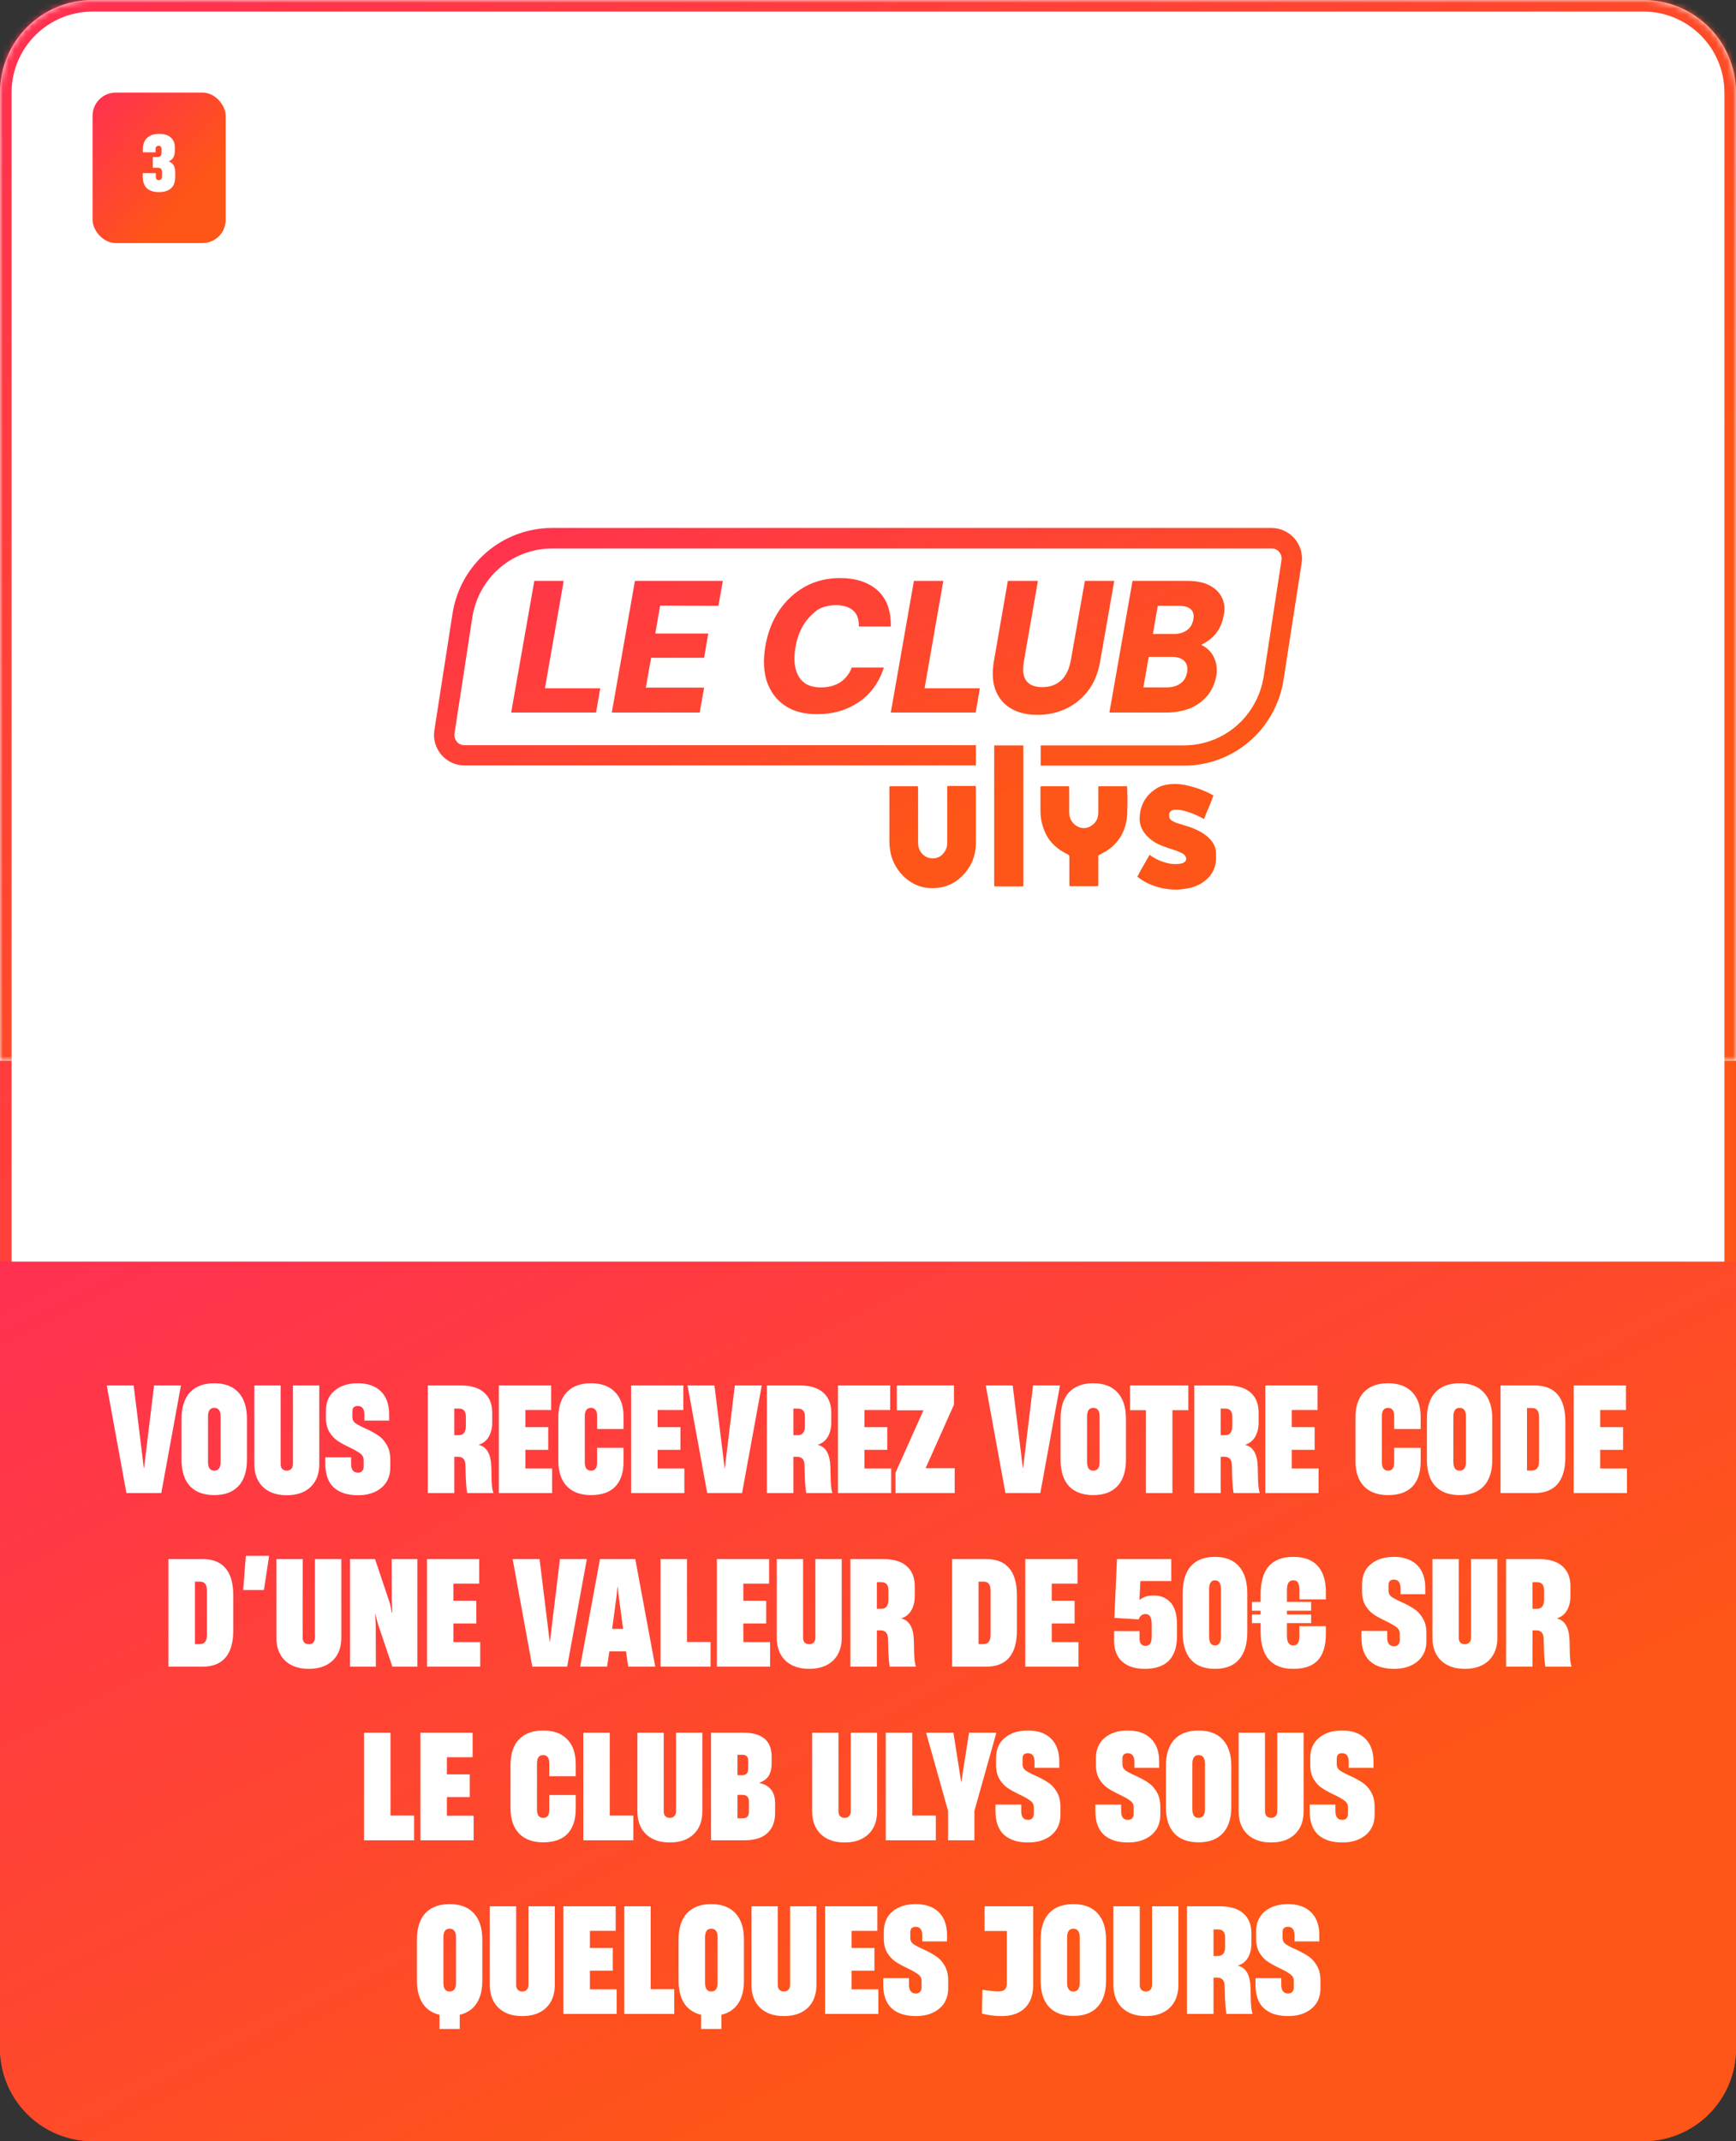
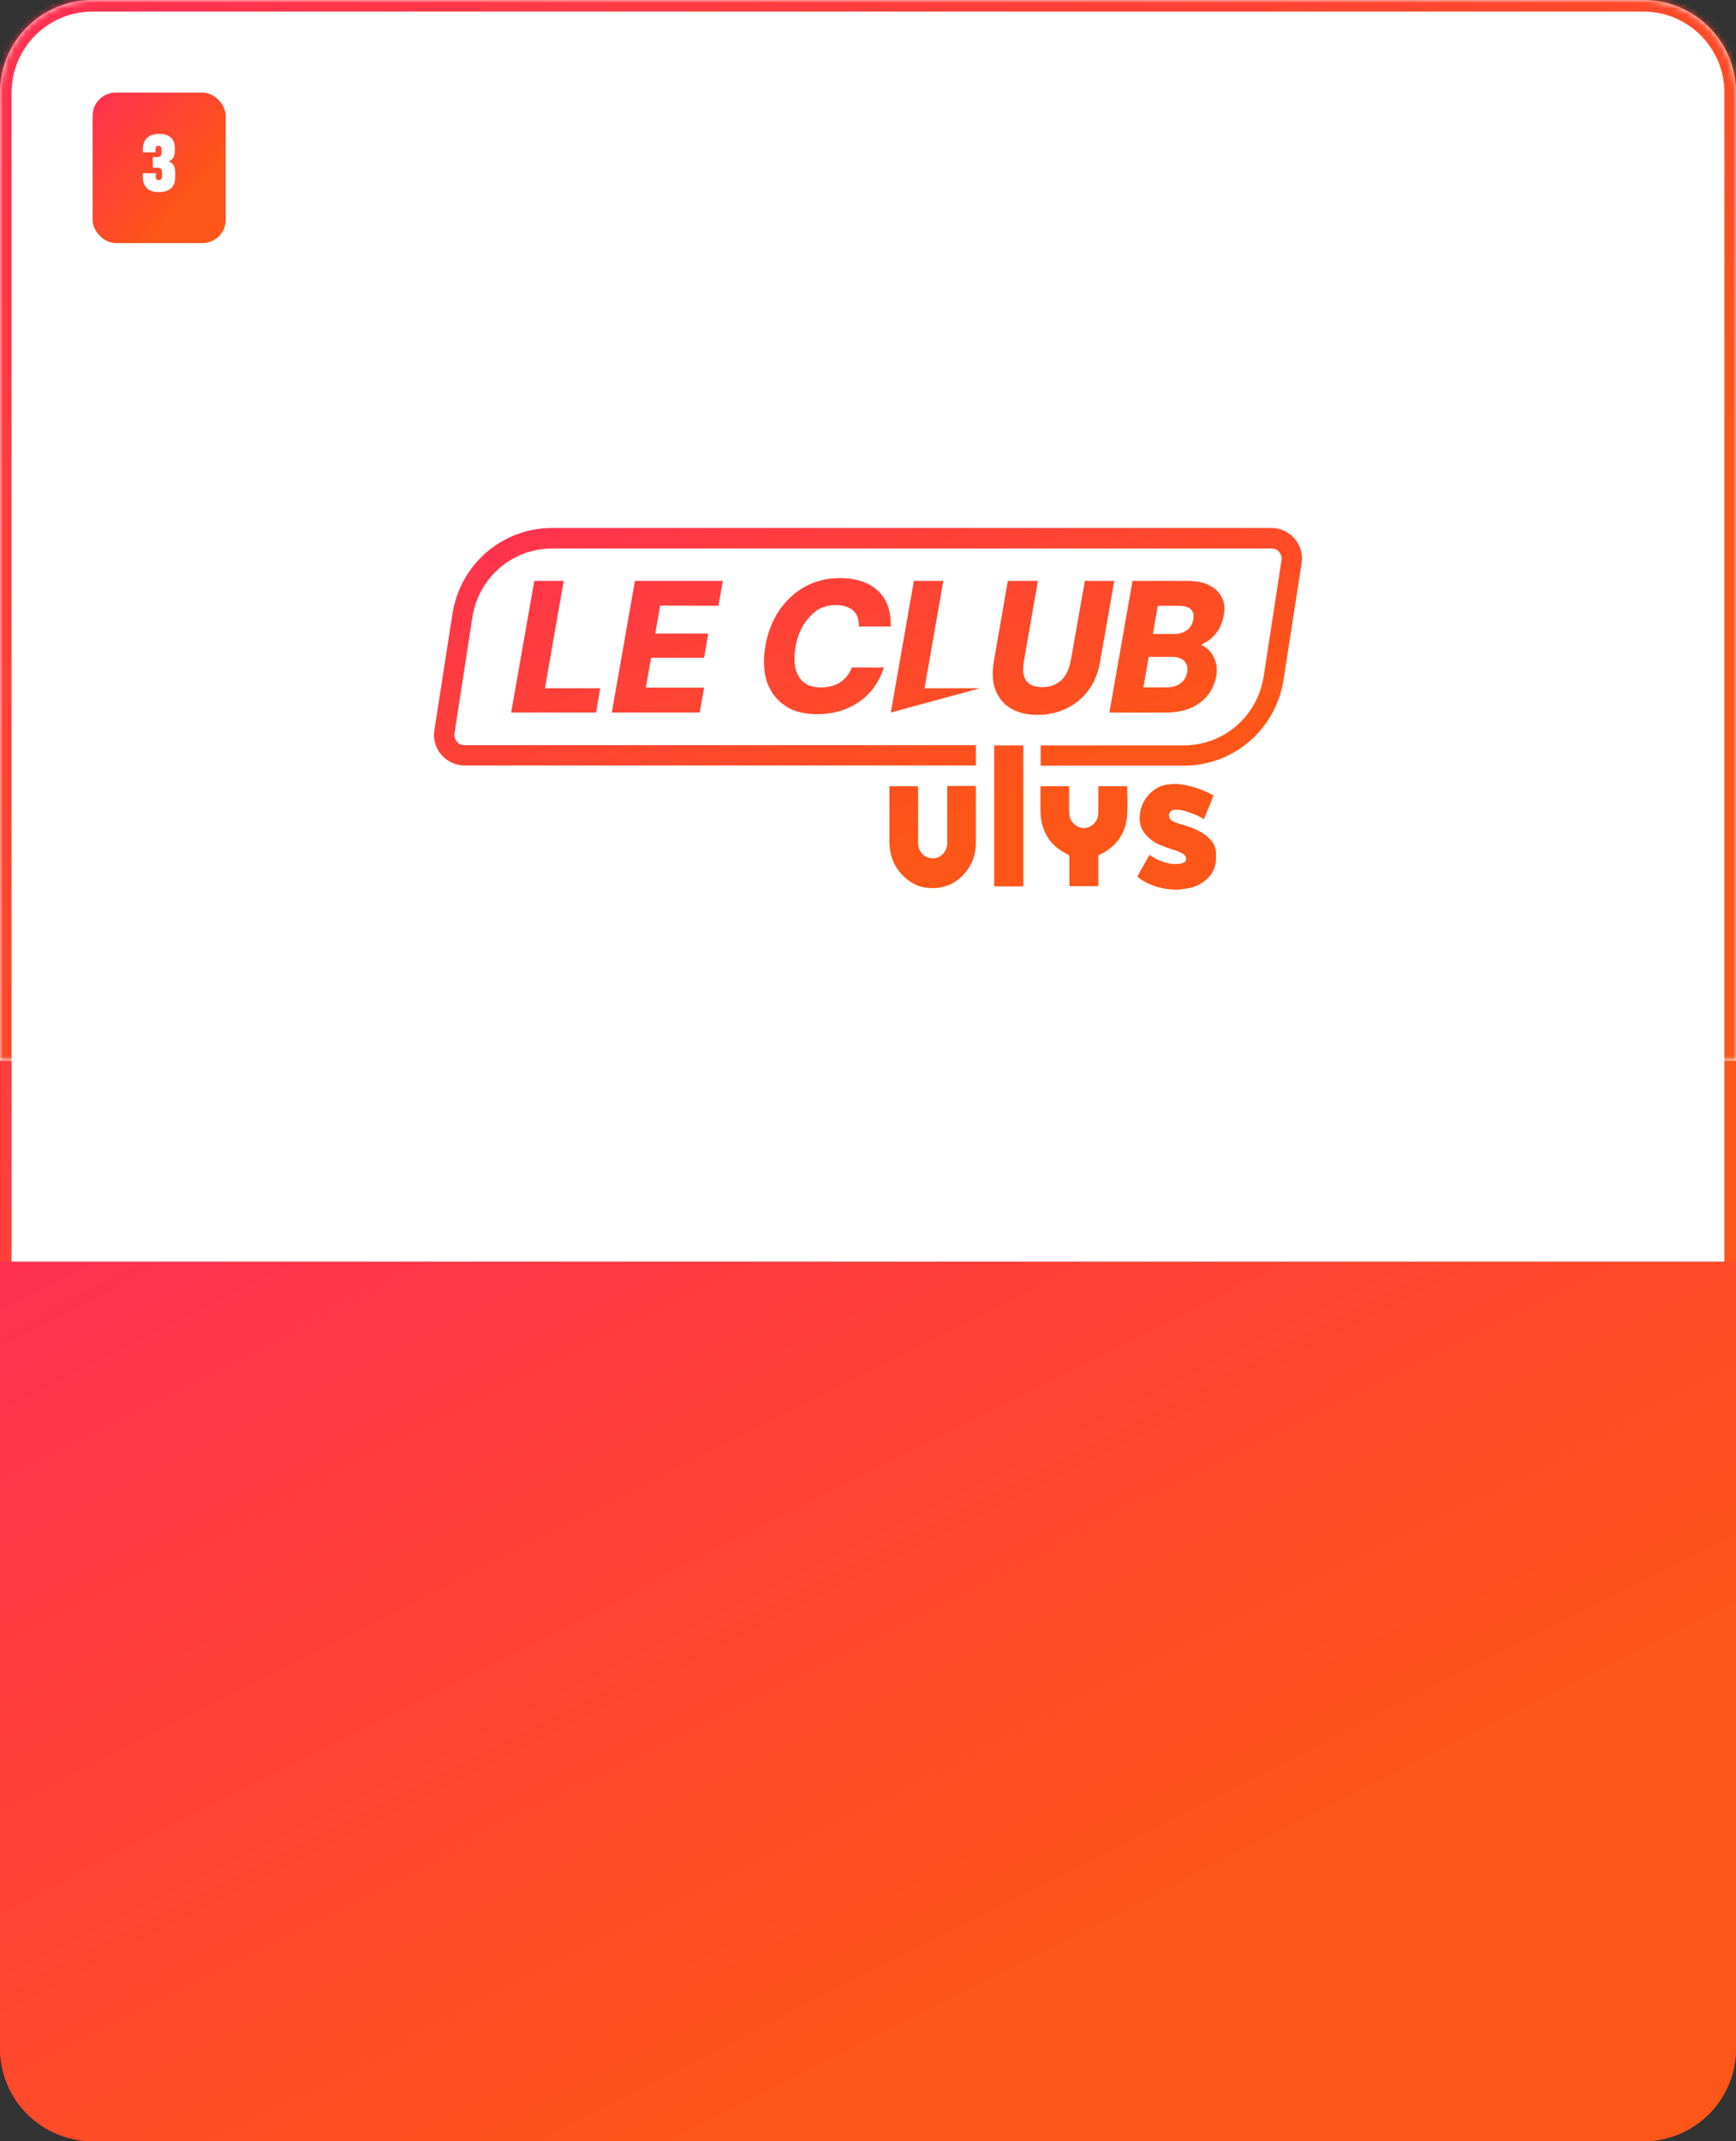
<svg xmlns="http://www.w3.org/2000/svg" width="300" height="370" viewBox="0 0 300 370" fill="none">
  <rect x="0" y="0" width="300" height="370" fill="#333333" stroke="none" />
  <rect x="1" y="1" width="298" height="368" rx="15" fill="white" />
  <rect x="1" y="1" width="298" height="368" rx="15" stroke="url(#paint0_linear_16070_7666)" stroke-width="2" />
  <mask id="path-2-inside-1_16070_7666" fill="white">
    <path d="M0 16C0 7.163 7.163 0 16 0H284C292.837 0 300 7.163 300 16V183.286H0V16Z" />
  </mask>
  <path d="M0 16C0 7.163 7.163 0 16 0H284C292.837 0 300 7.163 300 16V183.286H0V16Z" fill="white" />
  <path d="M-2 16C-2 6.059 6.059 -2 16 -2H284C293.941 -2 302 6.059 302 16H298C298 8.268 291.732 2 284 2H16C8.268 2 2 8.268 2 16H-2ZM300 183.286H0H300ZM-2 183.286V16C-2 6.059 6.059 -2 16 -2V2C8.268 2 2 8.268 2 16V183.286H-2ZM284 -2C293.941 -2 302 6.059 302 16V183.286H298V16C298 8.268 291.732 2 284 2V-2Z" fill="url(#paint1_linear_16070_7666)" mask="url(#path-2-inside-1_16070_7666)" />
  <rect x="16" y="16" width="23" height="26" rx="4" fill="url(#paint2_linear_16070_7666)" />
  <path d="M27.483 33.195C25.611 33.195 24.675 32.302 24.675 30.517V29.919H26.924V30.53C26.924 30.929 27.093 31.128 27.431 31.128C27.804 31.128 27.99 30.907 27.99 30.465V29.698C27.99 29.429 27.921 29.243 27.782 29.139C27.652 29.035 27.449 28.983 27.171 28.983H26.404V27.137H27.184C27.67 27.137 27.912 26.903 27.912 26.435V25.72C27.912 25.555 27.869 25.43 27.782 25.343C27.704 25.248 27.583 25.2 27.418 25.2C27.063 25.2 26.885 25.382 26.885 25.746V26.318H24.688V25.759C24.688 24.953 24.927 24.316 25.403 23.848C25.88 23.371 26.586 23.133 27.522 23.133C28.398 23.133 29.065 23.345 29.524 23.77C29.984 24.186 30.213 24.745 30.213 25.447V26.11C30.213 26.569 30.122 26.946 29.94 27.241C29.758 27.527 29.511 27.735 29.199 27.865V27.904C29.537 28.034 29.802 28.246 29.992 28.541C30.183 28.836 30.278 29.252 30.278 29.789V30.556C30.278 31.466 30.031 32.133 29.537 32.558C29.043 32.983 28.359 33.195 27.483 33.195Z" fill="white" />
-   <path fill-rule="evenodd" clip-rule="evenodd" d="M223.737 93.085C224.736 94.253 225.176 95.823 224.936 97.313L221.818 117.408C220.498 126.026 213.223 132.308 204.548 132.308H179.842V128.805H204.548C211.504 128.805 217.3 123.771 218.38 116.885L221.458 96.79C221.538 96.266 221.378 95.783 221.058 95.38C220.738 94.978 220.259 94.776 219.739 94.776H95.452C88.496 94.776 82.7 99.81 81.62 106.696L78.542 126.751C78.462 127.275 78.622 127.758 78.942 128.161C79.262 128.563 79.741 128.765 80.261 128.765H168.649V132.268H80.261C78.742 132.268 77.263 131.584 76.263 130.416C75.264 129.248 74.824 127.677 75.064 126.187L78.182 106.133C79.502 97.515 86.777 91.232 95.452 91.232H219.739C221.258 91.232 222.737 91.917 223.737 93.085ZM138.827 108.025C138.187 109.113 137.707 110.361 137.467 111.851C137.228 113.301 137.228 114.589 137.507 115.636C137.787 116.643 138.267 117.449 138.986 117.972C139.706 118.536 140.705 118.778 141.865 118.778C143.144 118.778 144.263 118.496 145.143 117.932C146.022 117.368 146.662 116.603 147.102 115.596L147.182 115.355H152.738L152.578 115.838C151.739 118.173 150.3 120.066 148.301 121.395C146.302 122.724 143.944 123.409 141.225 123.409C138.986 123.409 137.068 122.925 135.628 121.919C134.149 120.912 133.11 119.502 132.51 117.73C131.951 115.959 131.871 113.905 132.27 111.609C132.67 109.314 133.47 107.26 134.629 105.528C135.828 103.757 137.307 102.387 139.106 101.381C140.905 100.374 142.944 99.891 145.183 99.891C147.901 99.891 150.06 100.615 151.619 101.985C153.178 103.394 153.938 105.408 153.938 107.904V108.267H148.421V107.904C148.381 106.817 148.061 106.012 147.382 105.448C146.702 104.884 145.743 104.562 144.463 104.562C143.264 104.562 142.185 104.844 141.225 105.408C140.266 106.173 139.466 106.978 138.827 108.025ZM88.336 123.127L92.334 100.374H97.411L94.173 118.939H103.727L103.008 123.127H88.336ZM171.807 128.805C171.807 128.805 171.807 152.001 171.807 152.967C171.807 153.128 171.887 153.169 172.007 153.169H176.604C176.764 153.169 176.844 153.128 176.844 153.008V152.927V128.805H171.807ZM194.794 136.054C194.794 135.893 194.754 135.852 194.594 135.852C193.075 135.852 191.556 135.852 189.996 135.852C189.837 135.852 189.797 135.893 189.797 136.054V140.443C189.797 140.806 189.717 141.168 189.597 141.53C189.197 142.457 188.237 143.101 187.278 143.101C186.558 143.061 185.959 142.779 185.479 142.255C184.959 141.692 184.76 141.047 184.76 140.282V136.054C184.76 135.893 184.72 135.852 184.56 135.852C183.041 135.852 181.521 135.852 180.002 135.852C179.882 135.852 179.802 135.893 179.802 136.054V136.416C179.802 137.624 179.802 138.873 179.802 140.081C179.802 141.087 179.962 142.094 180.282 143.02C180.682 144.188 181.282 145.235 182.201 146.081C182.881 146.725 183.64 147.209 184.48 147.611C184.68 147.692 184.799 147.853 184.799 148.095C184.799 148.658 184.799 152.927 184.799 152.927C184.799 153.048 184.879 153.128 184.999 153.128H189.637H189.677C189.717 153.088 189.757 153.088 189.797 153.008C189.797 153.008 189.797 152.967 189.797 152.927V148.014C189.797 147.853 189.837 147.772 189.996 147.692H190.036C190.076 147.652 190.156 147.652 190.196 147.611L190.236 147.571C190.276 147.531 190.316 147.531 190.396 147.49C190.756 147.289 191.116 147.128 191.436 146.886C193.594 145.396 194.634 143.262 194.794 140.725C194.834 139.678 194.834 138.631 194.834 137.584C194.794 137.06 194.794 136.577 194.794 136.054ZM168.649 136.054C168.649 136.698 168.649 139.477 168.649 141.772C168.649 143.182 168.649 144.43 168.649 144.873C168.649 145.396 168.649 145.92 168.609 146.443C168.449 148.014 167.929 149.423 166.93 150.632C166.011 151.799 164.851 152.685 163.412 153.128C162.493 153.451 161.533 153.491 160.574 153.451C157.376 153.289 154.617 150.591 153.938 147.531C153.778 146.806 153.698 146.081 153.698 145.316C153.698 143.947 153.698 137.745 153.698 136.054C153.698 135.893 153.738 135.852 153.898 135.852H158.455C158.575 135.852 158.655 135.933 158.655 136.054C158.655 136.054 158.655 143.302 158.655 145.638C158.655 146.564 159.015 147.329 159.734 147.853C160.614 148.538 162.133 148.538 163.012 147.49C163.452 146.967 163.692 146.403 163.692 145.678V139.879C163.692 139.879 163.692 137.302 163.692 136.013C163.692 135.852 163.732 135.812 163.892 135.812C165.411 135.812 166.93 135.812 168.449 135.812C168.649 135.852 168.649 135.933 168.649 136.054ZM209.345 145.276C208.625 144.43 207.746 143.826 206.747 143.383C206.027 143.02 205.267 142.779 204.508 142.577L204.428 142.537C204.188 142.457 203.948 142.376 203.668 142.296H203.628C203.229 142.175 202.829 142.014 202.469 141.772C202.109 141.53 201.989 141.168 202.029 140.725C202.109 140.282 202.389 140.04 202.789 139.96C203.269 139.879 203.748 139.92 204.188 140C205.467 140.282 206.667 140.765 207.786 141.369C207.866 141.41 207.906 141.45 207.986 141.49L208.066 141.53C208.226 141.128 208.386 140.725 208.546 140.322C208.665 140.04 208.785 139.759 208.905 139.477C209.105 138.993 209.305 138.55 209.465 138.067L209.545 137.826L209.625 137.624L209.705 137.463C209.665 137.463 209.665 137.423 209.665 137.423C209.625 137.423 209.625 137.383 209.585 137.383C208.625 136.859 207.586 136.416 206.547 136.094C205.068 135.651 203.588 135.329 202.029 135.53C201.27 135.611 200.51 135.812 199.831 136.255C198.032 137.383 197.072 139.034 196.952 141.168C196.872 142.416 197.312 143.504 198.152 144.39C198.751 145.034 199.471 145.557 200.27 145.92C200.83 146.162 201.39 146.363 201.949 146.564C202.109 146.605 202.269 146.685 202.469 146.725C202.589 146.766 202.709 146.806 202.829 146.846C203.349 147.007 203.828 147.209 204.308 147.45C204.548 147.571 204.748 147.732 204.868 147.974C205.068 148.336 205.028 148.739 204.668 148.98C204.508 149.101 204.308 149.182 204.108 149.222C203.429 149.343 202.789 149.343 202.109 149.222C200.91 148.98 199.831 148.538 198.871 147.853C198.831 147.813 198.791 147.813 198.751 147.772C198.751 147.772 198.711 147.772 198.711 147.732C198.711 147.732 198.711 147.732 198.671 147.692C198.312 148.336 197.952 148.94 197.592 149.585C197.232 150.189 196.872 150.833 196.553 151.477L196.593 151.518C197.232 152.041 197.952 152.484 198.751 152.806C199.671 153.209 200.67 153.491 201.67 153.612C202.189 153.692 202.709 153.732 203.269 153.732C203.708 153.732 204.148 153.692 204.548 153.612C204.628 153.612 204.748 153.571 204.828 153.571C205.867 153.451 206.827 153.128 207.706 152.565C208.585 152.001 209.265 151.316 209.705 150.35C210.105 149.504 210.185 148.618 210.145 147.692C210.185 146.806 209.905 145.96 209.345 145.276ZM124.155 104.683L124.915 100.374H109.724L105.726 123.127H120.917L121.677 118.818H111.603L112.522 113.663H121.677L122.396 109.475H113.242L114.081 104.643L124.155 104.683ZM157.935 100.374L153.938 123.127H168.609L169.329 118.939H159.774L163.012 100.374H157.935ZM187.478 100.374H192.555L190.116 114.307C189.757 116.361 189.037 118.093 187.958 119.462C186.878 120.831 185.599 121.838 184.08 122.523C182.561 123.207 180.962 123.529 179.283 123.529C177.604 123.529 176.125 123.207 174.885 122.523C173.606 121.838 172.687 120.791 172.087 119.382C171.527 118.012 171.407 116.24 171.767 114.187L174.166 100.374H179.363L176.924 114.348C176.764 115.355 176.764 116.2 176.964 116.845C177.164 117.489 177.524 117.932 178.043 118.254C178.563 118.576 179.283 118.737 180.122 118.737C180.962 118.737 181.761 118.576 182.441 118.214C183.081 117.892 183.68 117.368 184.08 116.724C184.52 116.079 184.839 115.193 185.039 114.187L187.478 100.374ZM211.184 103.314C210.744 102.387 210.025 101.663 208.985 101.139C207.986 100.615 206.667 100.374 205.108 100.374H195.713L191.715 123.127H201.55C203.149 123.127 204.548 122.845 205.747 122.362C206.946 121.838 207.946 121.073 208.705 120.147C209.465 119.18 209.945 118.093 210.185 116.845C210.344 115.797 210.304 114.871 209.945 113.985C209.625 113.099 209.065 112.374 208.306 111.851C208.066 111.69 207.866 111.529 207.586 111.448C207.626 111.448 207.626 111.408 207.666 111.408L207.706 111.368C207.746 111.368 207.786 111.327 207.826 111.287C208.705 110.844 209.505 110.24 210.145 109.435C210.784 108.629 211.224 107.663 211.424 106.495C211.744 105.327 211.624 104.24 211.184 103.314ZM205.148 116.16C204.988 117.006 204.628 117.65 203.988 118.093C203.349 118.576 202.549 118.778 201.51 118.778H197.592L198.511 113.502H202.469C203.468 113.502 204.188 113.744 204.668 114.227C205.148 114.71 205.267 115.355 205.148 116.16ZM206.227 107.019C206.067 107.824 205.747 108.428 205.148 108.871C204.548 109.314 203.788 109.556 202.789 109.556H199.231L200.071 104.683H203.708C204.668 104.683 205.387 104.884 205.787 105.287C206.227 105.69 206.347 106.253 206.227 107.019Z" fill="url(#paint3_linear_16070_7666)" />
+   <path fill-rule="evenodd" clip-rule="evenodd" d="M223.737 93.085C224.736 94.253 225.176 95.823 224.936 97.313L221.818 117.408C220.498 126.026 213.223 132.308 204.548 132.308H179.842V128.805H204.548C211.504 128.805 217.3 123.771 218.38 116.885L221.458 96.79C221.538 96.266 221.378 95.783 221.058 95.38C220.738 94.978 220.259 94.776 219.739 94.776H95.452C88.496 94.776 82.7 99.81 81.62 106.696L78.542 126.751C78.462 127.275 78.622 127.758 78.942 128.161C79.262 128.563 79.741 128.765 80.261 128.765H168.649V132.268H80.261C78.742 132.268 77.263 131.584 76.263 130.416C75.264 129.248 74.824 127.677 75.064 126.187L78.182 106.133C79.502 97.515 86.777 91.232 95.452 91.232H219.739C221.258 91.232 222.737 91.917 223.737 93.085ZM138.827 108.025C138.187 109.113 137.707 110.361 137.467 111.851C137.228 113.301 137.228 114.589 137.507 115.636C137.787 116.643 138.267 117.449 138.986 117.972C139.706 118.536 140.705 118.778 141.865 118.778C143.144 118.778 144.263 118.496 145.143 117.932C146.022 117.368 146.662 116.603 147.102 115.596L147.182 115.355H152.738L152.578 115.838C151.739 118.173 150.3 120.066 148.301 121.395C146.302 122.724 143.944 123.409 141.225 123.409C138.986 123.409 137.068 122.925 135.628 121.919C134.149 120.912 133.11 119.502 132.51 117.73C131.951 115.959 131.871 113.905 132.27 111.609C132.67 109.314 133.47 107.26 134.629 105.528C135.828 103.757 137.307 102.387 139.106 101.381C140.905 100.374 142.944 99.891 145.183 99.891C147.901 99.891 150.06 100.615 151.619 101.985C153.178 103.394 153.938 105.408 153.938 107.904V108.267H148.421V107.904C148.381 106.817 148.061 106.012 147.382 105.448C146.702 104.884 145.743 104.562 144.463 104.562C143.264 104.562 142.185 104.844 141.225 105.408C140.266 106.173 139.466 106.978 138.827 108.025ZM88.336 123.127L92.334 100.374H97.411L94.173 118.939H103.727L103.008 123.127H88.336ZM171.807 128.805C171.807 128.805 171.807 152.001 171.807 152.967C171.807 153.128 171.887 153.169 172.007 153.169H176.604C176.764 153.169 176.844 153.128 176.844 153.008V152.927V128.805H171.807ZM194.794 136.054C194.794 135.893 194.754 135.852 194.594 135.852C193.075 135.852 191.556 135.852 189.996 135.852C189.837 135.852 189.797 135.893 189.797 136.054V140.443C189.797 140.806 189.717 141.168 189.597 141.53C189.197 142.457 188.237 143.101 187.278 143.101C186.558 143.061 185.959 142.779 185.479 142.255C184.959 141.692 184.76 141.047 184.76 140.282V136.054C184.76 135.893 184.72 135.852 184.56 135.852C183.041 135.852 181.521 135.852 180.002 135.852C179.882 135.852 179.802 135.893 179.802 136.054V136.416C179.802 137.624 179.802 138.873 179.802 140.081C179.802 141.087 179.962 142.094 180.282 143.02C180.682 144.188 181.282 145.235 182.201 146.081C182.881 146.725 183.64 147.209 184.48 147.611C184.68 147.692 184.799 147.853 184.799 148.095C184.799 148.658 184.799 152.927 184.799 152.927C184.799 153.048 184.879 153.128 184.999 153.128H189.637H189.677C189.717 153.088 189.757 153.088 189.797 153.008C189.797 153.008 189.797 152.967 189.797 152.927V148.014C189.797 147.853 189.837 147.772 189.996 147.692H190.036C190.076 147.652 190.156 147.652 190.196 147.611L190.236 147.571C190.276 147.531 190.316 147.531 190.396 147.49C190.756 147.289 191.116 147.128 191.436 146.886C193.594 145.396 194.634 143.262 194.794 140.725C194.834 139.678 194.834 138.631 194.834 137.584C194.794 137.06 194.794 136.577 194.794 136.054ZM168.649 136.054C168.649 136.698 168.649 139.477 168.649 141.772C168.649 143.182 168.649 144.43 168.649 144.873C168.649 145.396 168.649 145.92 168.609 146.443C168.449 148.014 167.929 149.423 166.93 150.632C166.011 151.799 164.851 152.685 163.412 153.128C162.493 153.451 161.533 153.491 160.574 153.451C157.376 153.289 154.617 150.591 153.938 147.531C153.778 146.806 153.698 146.081 153.698 145.316C153.698 143.947 153.698 137.745 153.698 136.054C153.698 135.893 153.738 135.852 153.898 135.852H158.455C158.575 135.852 158.655 135.933 158.655 136.054C158.655 136.054 158.655 143.302 158.655 145.638C158.655 146.564 159.015 147.329 159.734 147.853C160.614 148.538 162.133 148.538 163.012 147.49C163.452 146.967 163.692 146.403 163.692 145.678V139.879C163.692 139.879 163.692 137.302 163.692 136.013C163.692 135.852 163.732 135.812 163.892 135.812C165.411 135.812 166.93 135.812 168.449 135.812C168.649 135.852 168.649 135.933 168.649 136.054ZM209.345 145.276C208.625 144.43 207.746 143.826 206.747 143.383C206.027 143.02 205.267 142.779 204.508 142.577L204.428 142.537C204.188 142.457 203.948 142.376 203.668 142.296H203.628C203.229 142.175 202.829 142.014 202.469 141.772C202.109 141.53 201.989 141.168 202.029 140.725C202.109 140.282 202.389 140.04 202.789 139.96C203.269 139.879 203.748 139.92 204.188 140C205.467 140.282 206.667 140.765 207.786 141.369C207.866 141.41 207.906 141.45 207.986 141.49L208.066 141.53C208.226 141.128 208.386 140.725 208.546 140.322C208.665 140.04 208.785 139.759 208.905 139.477C209.105 138.993 209.305 138.55 209.465 138.067L209.545 137.826L209.625 137.624L209.705 137.463C209.665 137.463 209.665 137.423 209.665 137.423C209.625 137.423 209.625 137.383 209.585 137.383C208.625 136.859 207.586 136.416 206.547 136.094C205.068 135.651 203.588 135.329 202.029 135.53C201.27 135.611 200.51 135.812 199.831 136.255C198.032 137.383 197.072 139.034 196.952 141.168C196.872 142.416 197.312 143.504 198.152 144.39C198.751 145.034 199.471 145.557 200.27 145.92C200.83 146.162 201.39 146.363 201.949 146.564C202.109 146.605 202.269 146.685 202.469 146.725C202.589 146.766 202.709 146.806 202.829 146.846C203.349 147.007 203.828 147.209 204.308 147.45C204.548 147.571 204.748 147.732 204.868 147.974C205.068 148.336 205.028 148.739 204.668 148.98C204.508 149.101 204.308 149.182 204.108 149.222C203.429 149.343 202.789 149.343 202.109 149.222C200.91 148.98 199.831 148.538 198.871 147.853C198.831 147.813 198.791 147.813 198.751 147.772C198.751 147.772 198.711 147.772 198.711 147.732C198.711 147.732 198.711 147.732 198.671 147.692C198.312 148.336 197.952 148.94 197.592 149.585C197.232 150.189 196.872 150.833 196.553 151.477L196.593 151.518C197.232 152.041 197.952 152.484 198.751 152.806C199.671 153.209 200.67 153.491 201.67 153.612C202.189 153.692 202.709 153.732 203.269 153.732C203.708 153.732 204.148 153.692 204.548 153.612C204.628 153.612 204.748 153.571 204.828 153.571C205.867 153.451 206.827 153.128 207.706 152.565C208.585 152.001 209.265 151.316 209.705 150.35C210.105 149.504 210.185 148.618 210.145 147.692C210.185 146.806 209.905 145.96 209.345 145.276ZM124.155 104.683L124.915 100.374H109.724L105.726 123.127H120.917L121.677 118.818H111.603L112.522 113.663H121.677L122.396 109.475H113.242L114.081 104.643L124.155 104.683ZM157.935 100.374L153.938 123.127L169.329 118.939H159.774L163.012 100.374H157.935ZM187.478 100.374H192.555L190.116 114.307C189.757 116.361 189.037 118.093 187.958 119.462C186.878 120.831 185.599 121.838 184.08 122.523C182.561 123.207 180.962 123.529 179.283 123.529C177.604 123.529 176.125 123.207 174.885 122.523C173.606 121.838 172.687 120.791 172.087 119.382C171.527 118.012 171.407 116.24 171.767 114.187L174.166 100.374H179.363L176.924 114.348C176.764 115.355 176.764 116.2 176.964 116.845C177.164 117.489 177.524 117.932 178.043 118.254C178.563 118.576 179.283 118.737 180.122 118.737C180.962 118.737 181.761 118.576 182.441 118.214C183.081 117.892 183.68 117.368 184.08 116.724C184.52 116.079 184.839 115.193 185.039 114.187L187.478 100.374ZM211.184 103.314C210.744 102.387 210.025 101.663 208.985 101.139C207.986 100.615 206.667 100.374 205.108 100.374H195.713L191.715 123.127H201.55C203.149 123.127 204.548 122.845 205.747 122.362C206.946 121.838 207.946 121.073 208.705 120.147C209.465 119.18 209.945 118.093 210.185 116.845C210.344 115.797 210.304 114.871 209.945 113.985C209.625 113.099 209.065 112.374 208.306 111.851C208.066 111.69 207.866 111.529 207.586 111.448C207.626 111.448 207.626 111.408 207.666 111.408L207.706 111.368C207.746 111.368 207.786 111.327 207.826 111.287C208.705 110.844 209.505 110.24 210.145 109.435C210.784 108.629 211.224 107.663 211.424 106.495C211.744 105.327 211.624 104.24 211.184 103.314ZM205.148 116.16C204.988 117.006 204.628 117.65 203.988 118.093C203.349 118.576 202.549 118.778 201.51 118.778H197.592L198.511 113.502H202.469C203.468 113.502 204.188 113.744 204.668 114.227C205.148 114.71 205.267 115.355 205.148 116.16ZM206.227 107.019C206.067 107.824 205.747 108.428 205.148 108.871C204.548 109.314 203.788 109.556 202.789 109.556H199.231L200.071 104.683H203.708C204.668 104.683 205.387 104.884 205.787 105.287C206.227 105.69 206.347 106.253 206.227 107.019Z" fill="url(#paint3_linear_16070_7666)" />
  <path d="M0 218H300V354C300 362.837 292.837 370 284 370H16C7.163 370 0 362.837 0 354V218Z" fill="url(#paint4_linear_16070_7666)" />
-   <path d="M23.097 239.4L24.497 250.75L24.847 253.675H24.897L25.247 250.75L26.622 239.4H31.272L27.872 258H21.847L18.447 239.4H23.097ZM37.024 258.35C35.207 258.35 33.807 257.833 32.824 256.8C31.857 255.75 31.374 254.225 31.374 252.225V245.175C31.374 243.175 31.857 241.65 32.824 240.6C33.807 239.55 35.207 239.025 37.024 239.025C38.841 239.025 40.232 239.55 41.199 240.6C42.182 241.65 42.674 243.175 42.674 245.175V252.225C42.674 254.225 42.182 255.75 41.199 256.8C40.232 257.833 38.841 258.35 37.024 258.35ZM37.024 254.125C37.757 254.125 38.124 253.625 38.124 252.625V244.775C38.124 243.775 37.757 243.275 37.024 243.275C36.307 243.275 35.949 243.775 35.949 244.775V252.625C35.949 253.625 36.307 254.125 37.024 254.125ZM49.549 258.375C47.816 258.375 46.449 257.9 45.449 256.95C44.449 255.983 43.949 254.667 43.949 253V239.4H48.499V253C48.499 253.35 48.591 253.625 48.774 253.825C48.974 254.025 49.232 254.125 49.549 254.125C49.882 254.125 50.141 254.025 50.324 253.825C50.524 253.625 50.624 253.35 50.624 253V239.4H55.174V253C55.174 254.667 54.674 255.983 53.674 256.95C52.674 257.9 51.299 258.375 49.549 258.375ZM61.872 258.375C60.056 258.375 58.656 257.925 57.672 257.025C56.706 256.125 56.222 254.767 56.222 252.95V251.825H60.672V252.95C60.672 253.967 61.072 254.475 61.872 254.475C62.172 254.475 62.406 254.383 62.572 254.2C62.755 254 62.847 253.75 62.847 253.45V252.3C62.847 251.833 62.656 251.458 62.272 251.175C61.889 250.875 61.297 250.533 60.497 250.15C59.614 249.733 58.897 249.342 58.347 248.975C57.797 248.608 57.322 248.1 56.922 247.45C56.522 246.783 56.322 245.958 56.322 244.975V243.8C56.322 242.3 56.822 241.133 57.822 240.3C58.839 239.45 60.172 239.025 61.822 239.025C63.556 239.025 64.897 239.5 65.847 240.45C66.797 241.4 67.264 242.742 67.247 244.475V245.475H62.972V244.475C62.972 243.458 62.589 242.95 61.822 242.95C61.206 242.95 60.897 243.258 60.897 243.875V244.9C60.897 245.317 61.072 245.658 61.422 245.925C61.772 246.175 62.339 246.475 63.122 246.825C64.005 247.225 64.731 247.617 65.297 248C65.88 248.367 66.38 248.9 66.797 249.6C67.231 250.3 67.447 251.183 67.447 252.25V253.575C67.447 255.058 66.93 256.233 65.897 257.1C64.864 257.95 63.522 258.375 61.872 258.375ZM73.933 239.4H79.558C81.375 239.4 82.741 239.808 83.658 240.625C84.591 241.442 85.058 242.6 85.058 244.1V245.775C85.058 246.758 84.858 247.592 84.458 248.275C84.075 248.942 83.5 249.4 82.733 249.65V249.675C84.133 249.992 84.858 251.292 84.908 253.575L84.958 255.85C84.991 256.817 85.091 257.533 85.258 258H80.733C80.616 257.367 80.533 256.392 80.483 255.075L80.433 253.15C80.416 252.65 80.3 252.292 80.083 252.075C79.866 251.842 79.55 251.725 79.133 251.725H78.508V258H73.933V239.4ZM79.258 248C80.091 248 80.508 247.467 80.508 246.4V244.8C80.508 243.867 80.108 243.4 79.308 243.4H78.508V248H79.258ZM86.213 239.4H95.238V243.65H90.788V246.6H94.738V250.525H90.788V253.75H95.413V258H86.213V239.4ZM102.136 258.35C100.336 258.35 98.945 257.842 97.961 256.825C96.978 255.792 96.486 254.325 96.486 252.425V245C96.486 243.083 96.97 241.608 97.936 240.575C98.92 239.542 100.311 239.025 102.111 239.025C103.928 239.025 105.32 239.533 106.286 240.55C107.27 241.55 107.761 242.992 107.761 244.875V246.925H103.186V244.65C103.186 244.2 103.095 243.858 102.911 243.625C102.728 243.392 102.47 243.275 102.136 243.275C101.42 243.275 101.061 243.758 101.061 244.725V252.7C101.061 253.65 101.42 254.125 102.136 254.125C102.836 254.125 103.186 253.667 103.186 252.75V250.175H107.761V252.525C107.761 254.425 107.286 255.875 106.336 256.875C105.386 257.858 103.986 258.35 102.136 258.35ZM109.065 239.4H118.09V243.65H113.64V246.6H117.59V250.525H113.64V253.75H118.265V258H109.065V239.4ZM123.463 239.4L124.863 250.75L125.213 253.675H125.263L125.613 250.75L126.988 239.4H131.638L128.238 258H122.213L118.813 239.4H123.463ZM132.527 239.4H138.152C139.968 239.4 141.335 239.808 142.252 240.625C143.185 241.442 143.652 242.6 143.652 244.1V245.775C143.652 246.758 143.452 247.592 143.052 248.275C142.668 248.942 142.093 249.4 141.327 249.65V249.675C142.727 249.992 143.452 251.292 143.502 253.575L143.552 255.85C143.585 256.817 143.685 257.533 143.852 258H139.327C139.21 257.367 139.127 256.392 139.077 255.075L139.027 253.15C139.01 252.65 138.893 252.292 138.677 252.075C138.46 251.842 138.143 251.725 137.727 251.725H137.102V258H132.527V239.4ZM137.852 248C138.685 248 139.102 247.467 139.102 246.4V244.8C139.102 243.867 138.702 243.4 137.902 243.4H137.102V248H137.852ZM144.807 239.4H153.832V243.65H149.382V246.6H153.332V250.525H149.382V253.75H154.007V258H144.807V239.4ZM154.755 254.475L159.58 243.7H154.98V239.4H164.855V242.725L159.955 253.7H164.98V258H154.755V254.475ZM175.001 239.4L176.401 250.75L176.751 253.675H176.801L177.151 250.75L178.526 239.4H183.176L179.776 258H173.751L170.351 239.4H175.001ZM188.928 258.35C187.112 258.35 185.712 257.833 184.728 256.8C183.762 255.75 183.278 254.225 183.278 252.225V245.175C183.278 243.175 183.762 241.65 184.728 240.6C185.712 239.55 187.112 239.025 188.928 239.025C190.745 239.025 192.137 239.55 193.103 240.6C194.087 241.65 194.578 243.175 194.578 245.175V252.225C194.578 254.225 194.087 255.75 193.103 256.8C192.137 257.833 190.745 258.35 188.928 258.35ZM188.928 254.125C189.662 254.125 190.028 253.625 190.028 252.625V244.775C190.028 243.775 189.662 243.275 188.928 243.275C188.212 243.275 187.853 243.775 187.853 244.775V252.625C187.853 253.625 188.212 254.125 188.928 254.125ZM198.031 243.675H195.281V239.4H205.356V243.675H202.606V258H198.031V243.675ZM206.379 239.4H212.004C213.821 239.4 215.188 239.808 216.104 240.625C217.038 241.442 217.504 242.6 217.504 244.1V245.775C217.504 246.758 217.304 247.592 216.904 248.275C216.521 248.942 215.946 249.4 215.179 249.65V249.675C216.579 249.992 217.304 251.292 217.354 253.575L217.404 255.85C217.438 256.817 217.538 257.533 217.704 258H213.179C213.063 257.367 212.979 256.392 212.929 255.075L212.879 253.15C212.863 252.65 212.746 252.292 212.529 252.075C212.313 251.842 211.996 251.725 211.579 251.725H210.954V258H206.379V239.4ZM211.704 248C212.538 248 212.954 247.467 212.954 246.4V244.8C212.954 243.867 212.554 243.4 211.754 243.4H210.954V248H211.704ZM218.659 239.4H227.684V243.65H223.234V246.6H227.184V250.525H223.234V253.75H227.859V258H218.659V239.4ZM239.88 258.35C238.08 258.35 236.689 257.842 235.705 256.825C234.722 255.792 234.23 254.325 234.23 252.425V245C234.23 243.083 234.714 241.608 235.68 240.575C236.664 239.542 238.055 239.025 239.855 239.025C241.672 239.025 243.064 239.533 244.03 240.55C245.014 241.55 245.505 242.992 245.505 244.875V246.925H240.93V244.65C240.93 244.2 240.839 243.858 240.655 243.625C240.472 243.392 240.214 243.275 239.88 243.275C239.164 243.275 238.805 243.758 238.805 244.725V252.7C238.805 253.65 239.164 254.125 239.88 254.125C240.58 254.125 240.93 253.667 240.93 252.75V250.175H245.505V252.525C245.505 254.425 245.03 255.875 244.08 256.875C243.13 257.858 241.73 258.35 239.88 258.35ZM252.234 258.35C250.417 258.35 249.017 257.833 248.034 256.8C247.067 255.75 246.584 254.225 246.584 252.225V245.175C246.584 243.175 247.067 241.65 248.034 240.6C249.017 239.55 250.417 239.025 252.234 239.025C254.051 239.025 255.442 239.55 256.409 240.6C257.392 241.65 257.884 243.175 257.884 245.175V252.225C257.884 254.225 257.392 255.75 256.409 256.8C255.442 257.833 254.051 258.35 252.234 258.35ZM252.234 254.125C252.967 254.125 253.334 253.625 253.334 252.625V244.775C253.334 243.775 252.967 243.275 252.234 243.275C251.517 243.275 251.159 243.775 251.159 244.775V252.625C251.159 253.625 251.517 254.125 252.234 254.125ZM259.309 239.4H265.159C268.726 239.4 270.509 241.492 270.509 245.675V251.725C270.509 255.908 268.726 258 265.159 258H259.309V239.4ZM264.734 254.1C265.551 254.1 265.959 253.567 265.959 252.5V244.9C265.959 244.333 265.859 243.925 265.659 243.675C265.459 243.425 265.151 243.3 264.734 243.3H263.884V254.1H264.734ZM271.955 239.4H280.98V243.65H276.53V246.6H280.48V250.525H276.53V253.75H281.155V258H271.955V239.4ZM29.109 269.4H34.959C38.525 269.4 40.309 271.492 40.309 275.675V281.725C40.309 285.908 38.525 288 34.959 288H29.109V269.4ZM34.534 284.1C35.35 284.1 35.759 283.567 35.759 282.5V274.9C35.759 274.333 35.659 273.925 35.459 273.675C35.259 273.425 34.95 273.3 34.534 273.3H33.684V284.1H34.534ZM42.03 274.75L42.48 268.85H46.505L45.605 274.75H42.03ZM53.358 288.375C51.624 288.375 50.258 287.9 49.258 286.95C48.258 285.983 47.758 284.667 47.758 283V269.4H52.307V283C52.307 283.35 52.399 283.625 52.583 283.825C52.782 284.025 53.041 284.125 53.358 284.125C53.691 284.125 53.949 284.025 54.133 283.825C54.333 283.625 54.432 283.35 54.432 283V269.4H58.983V283C58.983 284.667 58.483 285.983 57.483 286.95C56.483 287.9 55.108 288.375 53.358 288.375ZM60.481 269.4H64.806L67.356 277L67.731 278.65H67.806L67.706 276.675L67.681 269.4H72.131V288H67.806L65.281 280.525L64.881 278.9H64.831L64.931 280.875L64.956 288H60.481V269.4ZM73.786 269.4H82.811V273.65H78.361V276.6H82.311V280.525H78.361V283.75H82.986V288H73.786V269.4ZM93.238 269.4L94.638 280.75L94.988 283.675H95.038L95.388 280.75L96.763 269.4H101.413L98.013 288H91.988L88.588 269.4H93.238ZM103.683 269.4H109.783L113.233 288H108.558L108.183 285.35H105.308L104.908 288H100.258L103.683 269.4ZM107.683 281.475L106.908 275.725L106.758 274.225H106.708L106.558 275.725L105.783 281.475H107.683ZM114.143 269.4H118.718V283.725H122.793V288H114.143V269.4ZM123.884 269.4H132.909V273.65H128.459V276.6H132.409V280.525H128.459V283.75H133.084V288H123.884V269.4ZM139.832 288.375C138.099 288.375 136.732 287.9 135.732 286.95C134.732 285.983 134.232 284.667 134.232 283V269.4H138.782V283C138.782 283.35 138.874 283.625 139.057 283.825C139.257 284.025 139.515 284.125 139.832 284.125C140.165 284.125 140.424 284.025 140.607 283.825C140.807 283.625 140.907 283.35 140.907 283V269.4H145.457V283C145.457 284.667 144.957 285.983 143.957 286.95C142.957 287.9 141.582 288.375 139.832 288.375ZM146.955 269.4H152.58C154.397 269.4 155.764 269.808 156.68 270.625C157.614 271.442 158.08 272.6 158.08 274.1V275.775C158.08 276.758 157.88 277.592 157.48 278.275C157.097 278.942 156.522 279.4 155.755 279.65V279.675C157.155 279.992 157.88 281.292 157.93 283.575L157.98 285.85C158.014 286.817 158.114 287.533 158.28 288H153.755C153.639 287.367 153.555 286.392 153.505 285.075L153.455 283.15C153.439 282.65 153.322 282.292 153.105 282.075C152.889 281.842 152.572 281.725 152.155 281.725H151.53V288H146.955V269.4ZM152.28 278C153.114 278 153.53 277.467 153.53 276.4V274.8C153.53 273.867 153.13 273.4 152.33 273.4H151.53V278H152.28ZM164.533 269.4H170.383C173.95 269.4 175.733 271.492 175.733 275.675V281.725C175.733 285.908 173.95 288 170.383 288H164.533V269.4ZM169.958 284.1C170.775 284.1 171.183 283.567 171.183 282.5V274.9C171.183 274.333 171.083 273.925 170.883 273.675C170.683 273.425 170.375 273.3 169.958 273.3H169.108V284.1H169.958ZM177.18 269.4H186.205V273.65H181.755V276.6H185.705V280.525H181.755V283.75H186.38V288H177.18V269.4ZM197.826 288.375C196.159 288.375 194.859 287.958 193.926 287.125C192.993 286.292 192.526 285.075 192.526 283.475V281.85H196.926V283.1C196.926 283.967 197.268 284.4 197.951 284.4C198.334 284.4 198.609 284.267 198.776 284C198.943 283.733 199.026 283.308 199.026 282.725V280.675C199.026 280.058 198.934 279.608 198.751 279.325C198.584 279.042 198.318 278.9 197.951 278.9C197.418 278.9 197.034 279.183 196.801 279.75V279.825L192.576 279.575L193.026 269.4H202.401V273.2H197.076L196.901 276.475C197.218 276.225 197.568 276.033 197.951 275.9C198.334 275.767 198.818 275.7 199.401 275.7C200.601 275.7 201.568 276.108 202.301 276.925C203.034 277.725 203.401 279.008 203.401 280.775V282.65C203.401 286.467 201.543 288.375 197.826 288.375ZM209.972 288.375C208.122 288.375 206.722 287.833 205.772 286.75C204.839 285.667 204.372 284.092 204.372 282.025V275.375C204.372 273.308 204.839 271.733 205.772 270.65C206.722 269.567 208.114 269.025 209.947 269.025C211.78 269.025 213.172 269.575 214.122 270.675C215.072 271.758 215.547 273.325 215.547 275.375V282.025C215.547 284.092 215.072 285.667 214.122 286.75C213.189 287.833 211.805 288.375 209.972 288.375ZM209.972 284.325C210.655 284.325 210.997 283.8 210.997 282.75V274.65C210.997 273.6 210.655 273.075 209.972 273.075C209.622 273.075 209.364 273.208 209.197 273.475C209.03 273.725 208.947 274.117 208.947 274.65V282.75C208.947 283.283 209.03 283.683 209.197 283.95C209.364 284.2 209.622 284.325 209.972 284.325ZM223.475 288.375C221.625 288.375 220.225 287.842 219.275 286.775C218.325 285.692 217.85 284.083 217.85 281.95V280.475H216.35V278.975H217.85V278.325H216.35V276.8H217.85V275.5C217.85 273.35 218.317 271.733 219.25 270.65C220.2 269.567 221.608 269.025 223.475 269.025C225.375 269.025 226.792 269.55 227.725 270.6C228.658 271.633 229.125 273.133 229.125 275.1V276.375H224.55V274.725C224.55 274.158 224.467 273.742 224.3 273.475C224.15 273.208 223.875 273.075 223.475 273.075C222.758 273.075 222.4 273.625 222.4 274.725V276.8H226.575V278.325H222.4V278.975H226.575V280.475H222.4V282.675C222.4 283.775 222.758 284.325 223.475 284.325C223.842 284.325 224.108 284.2 224.275 283.95C224.458 283.683 224.55 283.267 224.55 282.7V281H229.125V282.325C229.125 284.325 228.675 285.833 227.775 286.85C226.875 287.867 225.442 288.375 223.475 288.375ZM240.925 288.375C239.108 288.375 237.708 287.925 236.725 287.025C235.758 286.125 235.275 284.767 235.275 282.95V281.825H239.725V282.95C239.725 283.967 240.125 284.475 240.925 284.475C241.225 284.475 241.458 284.383 241.625 284.2C241.808 284 241.9 283.75 241.9 283.45V282.3C241.9 281.833 241.708 281.458 241.325 281.175C240.942 280.875 240.35 280.533 239.55 280.15C238.667 279.733 237.95 279.342 237.4 278.975C236.85 278.608 236.375 278.1 235.975 277.45C235.575 276.783 235.375 275.958 235.375 274.975V273.8C235.375 272.3 235.875 271.133 236.875 270.3C237.892 269.45 239.225 269.025 240.875 269.025C242.608 269.025 243.95 269.5 244.9 270.45C245.85 271.4 246.317 272.742 246.3 274.475V275.475H242.025V274.475C242.025 273.458 241.642 272.95 240.875 272.95C240.258 272.95 239.95 273.258 239.95 273.875V274.9C239.95 275.317 240.125 275.658 240.475 275.925C240.825 276.175 241.392 276.475 242.175 276.825C243.058 277.225 243.783 277.617 244.35 278C244.933 278.367 245.433 278.9 245.85 279.6C246.283 280.3 246.5 281.183 246.5 282.25V283.575C246.5 285.058 245.983 286.233 244.95 287.1C243.917 287.95 242.575 288.375 240.925 288.375ZM253.138 288.375C251.404 288.375 250.038 287.9 249.038 286.95C248.038 285.983 247.538 284.667 247.538 283V269.4H252.088V283C252.088 283.35 252.179 283.625 252.363 283.825C252.563 284.025 252.821 284.125 253.138 284.125C253.471 284.125 253.729 284.025 253.913 283.825C254.113 283.625 254.213 283.35 254.213 283V269.4H258.763V283C258.763 284.667 258.263 285.983 257.263 286.95C256.263 287.9 254.888 288.375 253.138 288.375ZM260.261 269.4H265.886C267.703 269.4 269.069 269.808 269.986 270.625C270.919 271.442 271.386 272.6 271.386 274.1V275.775C271.386 276.758 271.186 277.592 270.786 278.275C270.403 278.942 269.828 279.4 269.061 279.65V279.675C270.461 279.992 271.186 281.292 271.236 283.575L271.286 285.85C271.319 286.817 271.419 287.533 271.586 288H267.061C266.944 287.367 266.861 286.392 266.811 285.075L266.761 283.15C266.744 282.65 266.628 282.292 266.411 282.075C266.194 281.842 265.878 281.725 265.461 281.725H264.836V288H260.261V269.4ZM265.586 278C266.419 278 266.836 277.467 266.836 276.4V274.8C266.836 273.867 266.436 273.4 265.636 273.4H264.836V278H265.586ZM62.91 299.4H67.485V313.725H71.56V318H62.91V299.4ZM72.651 299.4H81.676V303.65H77.226V306.6H81.176V310.525H77.226V313.75H81.851V318H72.651V299.4ZM93.872 318.35C92.072 318.35 90.68 317.842 89.697 316.825C88.714 315.792 88.222 314.325 88.222 312.425V305C88.222 303.083 88.705 301.608 89.672 300.575C90.655 299.542 92.047 299.025 93.847 299.025C95.664 299.025 97.055 299.533 98.022 300.55C99.005 301.55 99.497 302.992 99.497 304.875V306.925H94.922V304.65C94.922 304.2 94.83 303.858 94.647 303.625C94.464 303.392 94.205 303.275 93.872 303.275C93.155 303.275 92.797 303.758 92.797 304.725V312.7C92.797 313.65 93.155 314.125 93.872 314.125C94.572 314.125 94.922 313.667 94.922 312.75V310.175H99.497V312.525C99.497 314.425 99.022 315.875 98.072 316.875C97.122 317.858 95.722 318.35 93.872 318.35ZM100.801 299.4H105.376V313.725H109.451V318H100.801V299.4ZM115.748 318.375C114.014 318.375 112.648 317.9 111.648 316.95C110.648 315.983 110.148 314.667 110.148 313V299.4H114.698V313C114.698 313.35 114.789 313.625 114.973 313.825C115.173 314.025 115.431 314.125 115.748 314.125C116.081 314.125 116.339 314.025 116.523 313.825C116.723 313.625 116.823 313.35 116.823 313V299.4H121.373V313C121.373 314.667 120.873 315.983 119.873 316.95C118.873 317.9 117.498 318.375 115.748 318.375ZM122.871 299.4H128.396C131.696 299.4 133.346 300.775 133.346 303.525V304.8C133.346 305.583 133.188 306.25 132.871 306.8C132.554 307.35 132.013 307.767 131.246 308.05V308.1C133.046 308.483 133.946 309.658 133.946 311.625V313.25C133.946 314.767 133.496 315.942 132.596 316.775C131.713 317.592 130.388 318 128.621 318H122.871V299.4ZM128.321 314.2C128.704 314.2 128.979 314.108 129.146 313.925C129.329 313.742 129.421 313.458 129.421 313.075V311.275C129.421 310.525 129.038 310.15 128.271 310.15H127.446V314.2H128.321ZM128.246 306.75C128.946 306.75 129.296 306.375 129.296 305.625V304.225C129.296 303.892 129.213 303.642 129.046 303.475C128.896 303.308 128.646 303.225 128.296 303.225H127.446V306.75H128.246ZM145.948 318.375C144.215 318.375 142.848 317.9 141.848 316.95C140.848 315.983 140.348 314.667 140.348 313V299.4H144.898V313C144.898 313.35 144.99 313.625 145.173 313.825C145.373 314.025 145.631 314.125 145.948 314.125C146.281 314.125 146.54 314.025 146.723 313.825C146.923 313.625 147.023 313.35 147.023 313V299.4H151.573V313C151.573 314.667 151.073 315.983 150.073 316.95C149.073 317.9 147.698 318.375 145.948 318.375ZM153.071 299.4H157.646V313.725H161.721V318H153.071V299.4ZM163.836 312.925L160.036 299.4H164.761L165.911 306.725L166.086 307.9H166.136L166.311 306.725L167.461 299.4H172.186L168.386 312.925V318H163.836V312.925ZM177.68 318.375C175.864 318.375 174.464 317.925 173.48 317.025C172.514 316.125 172.03 314.767 172.03 312.95V311.825H176.48V312.95C176.48 313.967 176.88 314.475 177.68 314.475C177.98 314.475 178.214 314.383 178.38 314.2C178.564 314 178.655 313.75 178.655 313.45V312.3C178.655 311.833 178.464 311.458 178.08 311.175C177.697 310.875 177.105 310.533 176.305 310.15C175.422 309.733 174.705 309.342 174.155 308.975C173.605 308.608 173.13 308.1 172.73 307.45C172.33 306.783 172.13 305.958 172.13 304.975V303.8C172.13 302.3 172.63 301.133 173.63 300.3C174.647 299.45 175.98 299.025 177.63 299.025C179.364 299.025 180.705 299.5 181.655 300.45C182.605 301.4 183.072 302.742 183.055 304.475V305.475H178.78V304.475C178.78 303.458 178.397 302.95 177.63 302.95C177.014 302.95 176.705 303.258 176.705 303.875V304.9C176.705 305.317 176.88 305.658 177.23 305.925C177.58 306.175 178.147 306.475 178.93 306.825C179.814 307.225 180.539 307.617 181.105 308C181.689 308.367 182.189 308.9 182.605 309.6C183.039 310.3 183.255 311.183 183.255 312.25V313.575C183.255 315.058 182.739 316.233 181.705 317.1C180.672 317.95 179.33 318.375 177.68 318.375ZM194.941 318.375C193.124 318.375 191.724 317.925 190.741 317.025C189.774 316.125 189.291 314.767 189.291 312.95V311.825H193.741V312.95C193.741 313.967 194.141 314.475 194.941 314.475C195.241 314.475 195.474 314.383 195.641 314.2C195.824 314 195.916 313.75 195.916 313.45V312.3C195.916 311.833 195.724 311.458 195.341 311.175C194.958 310.875 194.366 310.533 193.566 310.15C192.683 309.733 191.966 309.342 191.416 308.975C190.866 308.608 190.391 308.1 189.991 307.45C189.591 306.783 189.391 305.958 189.391 304.975V303.8C189.391 302.3 189.891 301.133 190.891 300.3C191.908 299.45 193.241 299.025 194.891 299.025C196.624 299.025 197.966 299.5 198.916 300.45C199.866 301.4 200.333 302.742 200.316 304.475V305.475H196.041V304.475C196.041 303.458 195.658 302.95 194.891 302.95C194.274 302.95 193.966 303.258 193.966 303.875V304.9C193.966 305.317 194.141 305.658 194.491 305.925C194.841 306.175 195.408 306.475 196.191 306.825C197.074 307.225 197.799 307.617 198.366 308C198.949 308.367 199.449 308.9 199.866 309.6C200.299 310.3 200.516 311.183 200.516 312.25V313.575C200.516 315.058 199.999 316.233 198.966 317.1C197.933 317.95 196.591 318.375 194.941 318.375ZM207.129 318.35C205.312 318.35 203.912 317.833 202.929 316.8C201.962 315.75 201.479 314.225 201.479 312.225V305.175C201.479 303.175 201.962 301.65 202.929 300.6C203.912 299.55 205.312 299.025 207.129 299.025C208.946 299.025 210.337 299.55 211.304 300.6C212.287 301.65 212.779 303.175 212.779 305.175V312.225C212.779 314.225 212.287 315.75 211.304 316.8C210.337 317.833 208.946 318.35 207.129 318.35ZM207.129 314.125C207.862 314.125 208.229 313.625 208.229 312.625V304.775C208.229 303.775 207.862 303.275 207.129 303.275C206.412 303.275 206.054 303.775 206.054 304.775V312.625C206.054 313.625 206.412 314.125 207.129 314.125ZM219.654 318.375C217.921 318.375 216.554 317.9 215.554 316.95C214.554 315.983 214.054 314.667 214.054 313V299.4H218.604V313C218.604 313.35 218.696 313.625 218.879 313.825C219.079 314.025 219.337 314.125 219.654 314.125C219.987 314.125 220.246 314.025 220.429 313.825C220.629 313.625 220.729 313.35 220.729 313V299.4H225.279V313C225.279 314.667 224.779 315.983 223.779 316.95C222.779 317.9 221.404 318.375 219.654 318.375ZM231.977 318.375C230.16 318.375 228.76 317.925 227.777 317.025C226.81 316.125 226.327 314.767 226.327 312.95V311.825H230.777V312.95C230.777 313.967 231.177 314.475 231.977 314.475C232.277 314.475 232.51 314.383 232.677 314.2C232.86 314 232.952 313.75 232.952 313.45V312.3C232.952 311.833 232.76 311.458 232.377 311.175C231.994 310.875 231.402 310.533 230.602 310.15C229.719 309.733 229.002 309.342 228.452 308.975C227.902 308.608 227.427 308.1 227.027 307.45C226.627 306.783 226.427 305.958 226.427 304.975V303.8C226.427 302.3 226.927 301.133 227.927 300.3C228.944 299.45 230.277 299.025 231.927 299.025C233.66 299.025 235.002 299.5 235.952 300.45C236.902 301.4 237.369 302.742 237.352 304.475V305.475H233.077V304.475C233.077 303.458 232.694 302.95 231.927 302.95C231.31 302.95 231.002 303.258 231.002 303.875V304.9C231.002 305.317 231.177 305.658 231.527 305.925C231.877 306.175 232.444 306.475 233.227 306.825C234.11 307.225 234.835 307.617 235.402 308C235.985 308.367 236.485 308.9 236.902 309.6C237.335 310.3 237.552 311.183 237.552 312.25V313.575C237.552 315.058 237.035 316.233 236.002 317.1C234.969 317.95 233.627 318.375 231.977 318.375ZM77.698 344.125C78.431 344.125 78.798 343.625 78.798 342.625V334.775C78.798 333.775 78.431 333.275 77.698 333.275C76.981 333.275 76.623 333.775 76.623 334.775V342.625C76.623 343.625 76.981 344.125 77.698 344.125ZM75.948 348.15C74.681 347.85 73.714 347.2 73.048 346.2C72.381 345.2 72.048 343.875 72.048 342.225V335.175C72.048 333.175 72.531 331.65 73.498 330.6C74.481 329.55 75.881 329.025 77.698 329.025C79.514 329.025 80.906 329.55 81.873 330.6C82.856 331.65 83.348 333.175 83.348 335.175V342.225C83.348 343.875 83.014 345.2 82.348 346.2C81.681 347.2 80.714 347.85 79.448 348.15V350.6H75.948V348.15ZM90.247 348.375C88.514 348.375 87.147 347.9 86.147 346.95C85.147 345.983 84.647 344.667 84.647 343V329.4H89.197V343C89.197 343.35 89.289 343.625 89.472 343.825C89.672 344.025 89.93 344.125 90.247 344.125C90.581 344.125 90.839 344.025 91.022 343.825C91.222 343.625 91.322 343.35 91.322 343V329.4H95.872V343C95.872 344.667 95.372 345.983 94.372 346.95C93.372 347.9 91.997 348.375 90.247 348.375ZM97.37 329.4H106.395V333.65H101.945V336.6H105.895V340.525H101.945V343.75H106.57V348H97.37V329.4ZM107.868 329.4H112.443V343.725H116.518V348H107.868V329.4ZM122.913 344.125C123.646 344.125 124.013 343.625 124.013 342.625V334.775C124.013 333.775 123.646 333.275 122.913 333.275C122.196 333.275 121.838 333.775 121.838 334.775V342.625C121.838 343.625 122.196 344.125 122.913 344.125ZM121.163 348.15C119.896 347.85 118.929 347.2 118.263 346.2C117.596 345.2 117.263 343.875 117.263 342.225V335.175C117.263 333.175 117.746 331.65 118.713 330.6C119.696 329.55 121.096 329.025 122.913 329.025C124.729 329.025 126.121 329.55 127.088 330.6C128.071 331.65 128.563 333.175 128.563 335.175V342.225C128.563 343.875 128.229 345.2 127.563 346.2C126.896 347.2 125.929 347.85 124.663 348.15V350.6H121.163V348.15ZM135.462 348.375C133.729 348.375 132.362 347.9 131.362 346.95C130.362 345.983 129.862 344.667 129.862 343V329.4H134.412V343C134.412 343.35 134.504 343.625 134.687 343.825C134.887 344.025 135.145 344.125 135.462 344.125C135.795 344.125 136.054 344.025 136.237 343.825C136.437 343.625 136.537 343.35 136.537 343V329.4H141.087V343C141.087 344.667 140.587 345.983 139.587 346.95C138.587 347.9 137.212 348.375 135.462 348.375ZM142.585 329.4H151.61V333.65H147.16V336.6H151.11V340.525H147.16V343.75H151.785V348H142.585V329.4ZM158.283 348.375C156.467 348.375 155.067 347.925 154.083 347.025C153.117 346.125 152.633 344.767 152.633 342.95V341.825H157.083V342.95C157.083 343.967 157.483 344.475 158.283 344.475C158.583 344.475 158.817 344.383 158.983 344.2C159.167 344 159.258 343.75 159.258 343.45V342.3C159.258 341.833 159.067 341.458 158.683 341.175C158.3 340.875 157.708 340.533 156.908 340.15C156.025 339.733 155.308 339.342 154.758 338.975C154.208 338.608 153.733 338.1 153.333 337.45C152.933 336.783 152.733 335.958 152.733 334.975V333.8C152.733 332.3 153.233 331.133 154.233 330.3C155.25 329.45 156.583 329.025 158.233 329.025C159.967 329.025 161.308 329.5 162.258 330.45C163.208 331.4 163.675 332.742 163.658 334.475V335.475H159.383V334.475C159.383 333.458 159 332.95 158.233 332.95C157.617 332.95 157.308 333.258 157.308 333.875V334.9C157.308 335.317 157.483 335.658 157.833 335.925C158.183 336.175 158.75 336.475 159.533 336.825C160.417 337.225 161.142 337.617 161.708 338C162.292 338.367 162.792 338.9 163.208 339.6C163.642 340.3 163.858 341.183 163.858 342.25V343.575C163.858 345.058 163.342 346.233 162.308 347.1C161.275 347.95 159.933 348.375 158.283 348.375ZM173.094 348.375C171.961 348.375 170.827 348.233 169.694 347.95L169.769 343.825C170.919 344.008 171.861 344.1 172.594 344.1C173.527 344.1 173.994 343.683 173.994 342.85V333.675H170.144V329.4H178.544V343C178.544 344.717 178.069 346.042 177.119 346.975C176.169 347.908 174.827 348.375 173.094 348.375ZM185.486 348.35C183.669 348.35 182.269 347.833 181.286 346.8C180.319 345.75 179.836 344.225 179.836 342.225V335.175C179.836 333.175 180.319 331.65 181.286 330.6C182.269 329.55 183.669 329.025 185.486 329.025C187.303 329.025 188.694 329.55 189.661 330.6C190.644 331.65 191.136 333.175 191.136 335.175V342.225C191.136 344.225 190.644 345.75 189.661 346.8C188.694 347.833 187.303 348.35 185.486 348.35ZM185.486 344.125C186.219 344.125 186.586 343.625 186.586 342.625V334.775C186.586 333.775 186.219 333.275 185.486 333.275C184.769 333.275 184.411 333.775 184.411 334.775V342.625C184.411 343.625 184.769 344.125 185.486 344.125ZM198.011 348.375C196.278 348.375 194.911 347.9 193.911 346.95C192.911 345.983 192.411 344.667 192.411 343V329.4H196.961V343C196.961 343.35 197.053 343.625 197.236 343.825C197.436 344.025 197.694 344.125 198.011 344.125C198.344 344.125 198.603 344.025 198.786 343.825C198.986 343.625 199.086 343.35 199.086 343V329.4H203.636V343C203.636 344.667 203.136 345.983 202.136 346.95C201.136 347.9 199.761 348.375 198.011 348.375ZM205.134 329.4H210.759C212.576 329.4 213.942 329.808 214.859 330.625C215.792 331.442 216.259 332.6 216.259 334.1V335.775C216.259 336.758 216.059 337.592 215.659 338.275C215.276 338.942 214.701 339.4 213.934 339.65V339.675C215.334 339.992 216.059 341.292 216.109 343.575L216.159 345.85C216.192 346.817 216.292 347.533 216.459 348H211.934C211.817 347.367 211.734 346.392 211.684 345.075L211.634 343.15C211.617 342.65 211.501 342.292 211.284 342.075C211.067 341.842 210.751 341.725 210.334 341.725H209.709V348H205.134V329.4ZM210.459 338C211.292 338 211.709 337.467 211.709 336.4V334.8C211.709 333.867 211.309 333.4 210.509 333.4H209.709V338H210.459ZM222.614 348.375C220.798 348.375 219.398 347.925 218.414 347.025C217.448 346.125 216.964 344.767 216.964 342.95V341.825H221.414V342.95C221.414 343.967 221.814 344.475 222.614 344.475C222.914 344.475 223.148 344.383 223.314 344.2C223.498 344 223.589 343.75 223.589 343.45V342.3C223.589 341.833 223.398 341.458 223.014 341.175C222.631 340.875 222.039 340.533 221.239 340.15C220.356 339.733 219.639 339.342 219.089 338.975C218.539 338.608 218.064 338.1 217.664 337.45C217.264 336.783 217.064 335.958 217.064 334.975V333.8C217.064 332.3 217.564 331.133 218.564 330.3C219.581 329.45 220.914 329.025 222.564 329.025C224.298 329.025 225.639 329.5 226.589 330.45C227.539 331.4 228.006 332.742 227.989 334.475V335.475H223.714V334.475C223.714 333.458 223.331 332.95 222.564 332.95C221.948 332.95 221.639 333.258 221.639 333.875V334.9C221.639 335.317 221.814 335.658 222.164 335.925C222.514 336.175 223.081 336.475 223.864 336.825C224.748 337.225 225.473 337.617 226.039 338C226.623 338.367 227.123 338.9 227.539 339.6C227.973 340.3 228.189 341.183 228.189 342.25V343.575C228.189 345.058 227.673 346.233 226.639 347.1C225.606 347.95 224.264 348.375 222.614 348.375Z" fill="white" />
  <defs>
    <linearGradient id="paint0_linear_16070_7666" x1="0" y1="0" x2="362.01" y2="293.521" gradientUnits="userSpaceOnUse">
      <stop stop-color="#FF3052" />
      <stop offset="0.702" stop-color="#FE5518" />
    </linearGradient>
    <linearGradient id="paint1_linear_16070_7666" x1="0" y1="0" x2="163.084" y2="266.935" gradientUnits="userSpaceOnUse">
      <stop stop-color="#FF3052" />
      <stop offset="0.702" stop-color="#FE5518" />
    </linearGradient>
    <linearGradient id="paint2_linear_16070_7666" x1="16" y1="16" x2="41.806" y2="38.828" gradientUnits="userSpaceOnUse">
      <stop stop-color="#FF3052" />
      <stop offset="0.702" stop-color="#FE5518" />
    </linearGradient>
    <linearGradient id="paint3_linear_16070_7666" x1="75" y1="91.232" x2="119.379" y2="197.741" gradientUnits="userSpaceOnUse">
      <stop stop-color="#FF3052" />
      <stop offset="0.702" stop-color="#FE5518" />
    </linearGradient>
    <linearGradient id="paint4_linear_16070_7666" x1="0" y1="218" x2="122.563" y2="459.901" gradientUnits="userSpaceOnUse">
      <stop stop-color="#FF3052" />
      <stop offset="0.702" stop-color="#FE5518" />
    </linearGradient>
  </defs>
</svg>